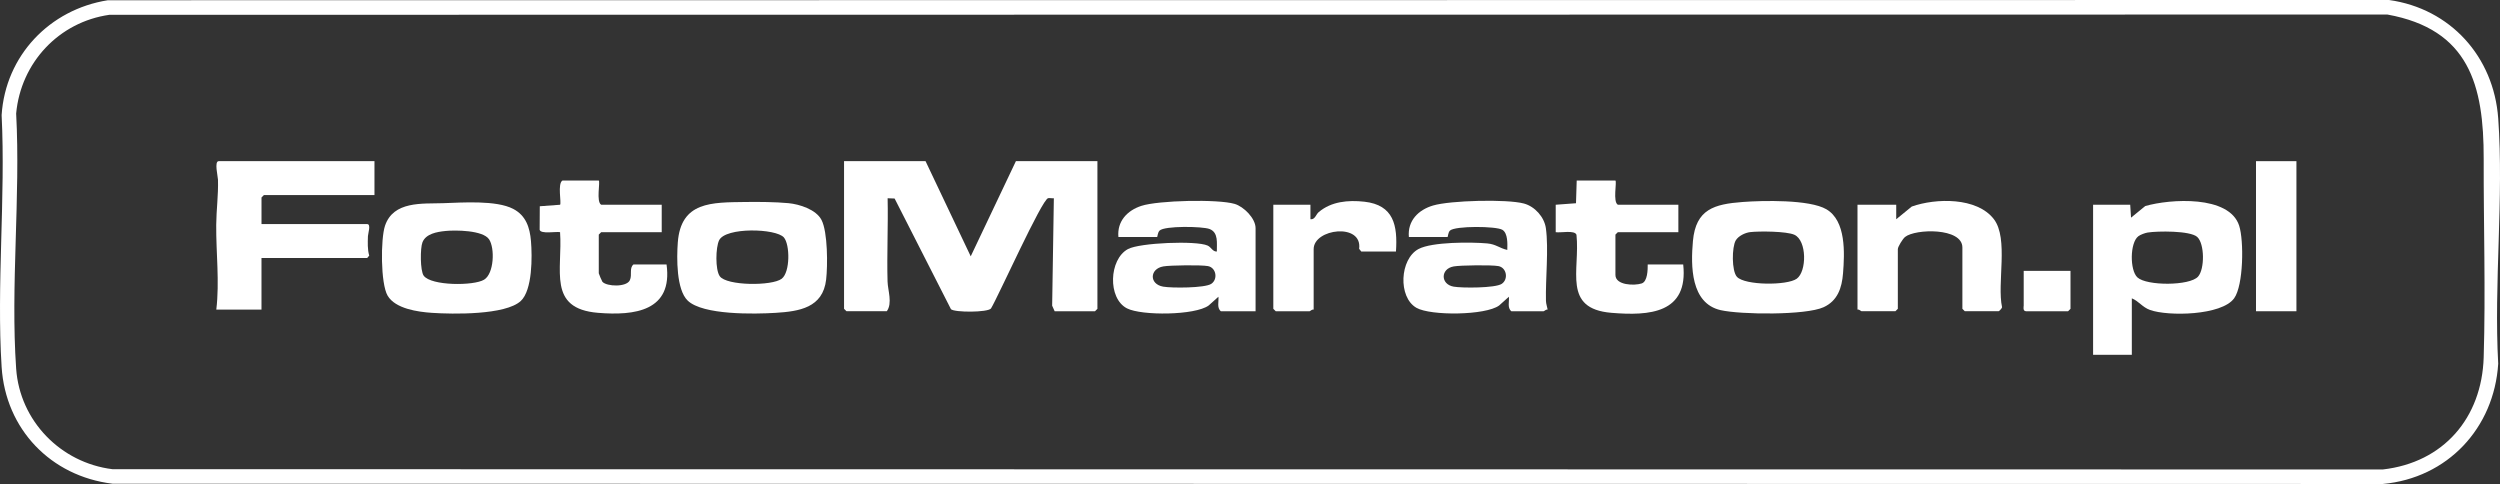
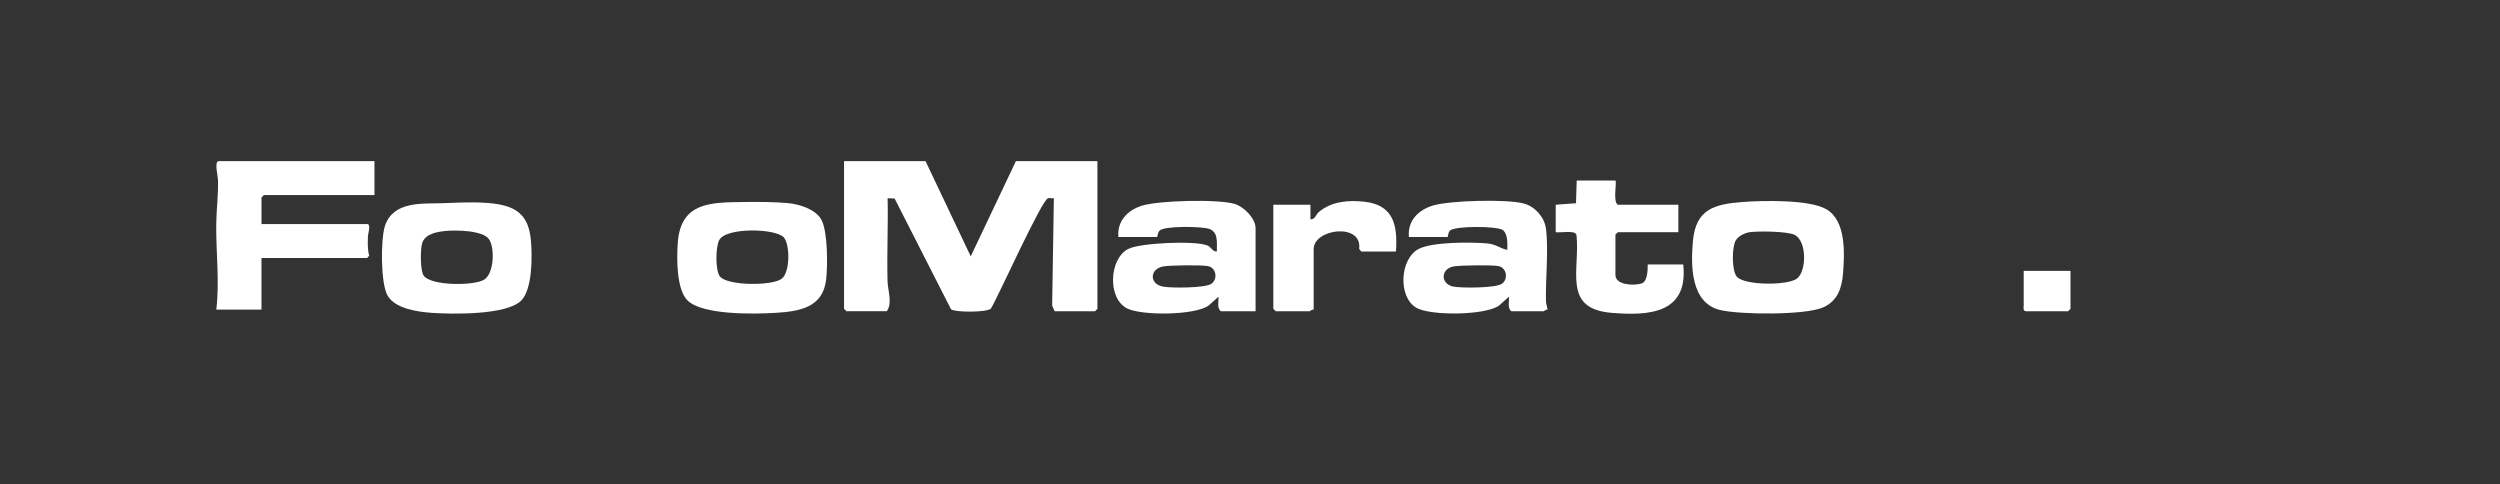
<svg xmlns="http://www.w3.org/2000/svg" id="a" data-name="Layer 1" viewBox="0 0 1549.2 299.91">
  <rect x="0" y="0" width="1549.2" height="299.91" fill="#333333" stroke="none" />
-   <path d="M66.83.15l1413.59-.15c38.01,5.3,64.91,35.11,67.67,73.33,3.54,49.15-2.77,102.48,0,152.08-2.56,39.96-31.44,70.8-71.5,74.5l-1406.91-.17C31.48,295.09,3.45,265.96,1.01,227.41c-3.22-50.8,2.53-104.93,0-156.08C3.35,34.56,30.72,5.84,66.83.15ZM67.84,9.17c-31.32,4.43-54.93,29.63-57.83,61.17,2.77,51.63-3.56,106.88,0,158.08,2.25,32.43,27.64,58.37,59.67,62.33l1406.91.17c37.61-4.3,61.36-31.94,62.5-69.5,1.24-40.86-.1-82.41,0-123,.12-45.8-9.15-80.24-59.67-89.41l-1411.58.17Z" fill="#fff" />
  <path d="M680.05,99.87v91.5l-1.5,1.5h-25l-1.55-3.45,1.05-66.56c-1.14.11-2.45-.23-3.52-.07-3.81.57-30.91,60.9-35.43,68.36-2.04,2.54-22.66,2.53-24.81.45l-34.91-68.58-4.34-.17c.39,17.15-.51,34.4-.04,51.55.15,5.54,3.17,13.45-.46,18.46h-25l-1.5-1.5v-91.5h50.5l28,58.98,28-58.98h50.5Z" fill="#fff" />
  <path d="M232.05,99.87v21h-68.5l-1.5,1.5v16.5h65.5c2.52,0,.49,5.88.45,7.46-.11,4-.34,8.19.8,12.08l-1.26,1.46h-65.5v32h-28c2.07-17.42-.19-34.97-.05-52.55.07-9.11,1.37-18.41,1.09-28-.06-2.08-2.42-11.45.45-11.45h96.5Z" fill="#fff" />
-   <path d="M1321.05,184.87v35h-24v-93h23l.51,8.01,8.8-7.19c15.38-4.46,52.04-6.89,58.21,12.17,2.99,9.25,2.7,36.86-3.09,44.95-7.69,10.76-40.95,11.3-52.14,7.27-4.86-1.75-6.91-5.44-11.29-7.21ZM1330.79,144.11c-1.6.27-4.44,1.32-5.71,2.29-5.25,3.98-5.36,21.08-.56,25.51,5.74,5.3,32.38,5.3,37.57-.5,4.16-4.65,4.1-20.32-.5-24.57-4.31-3.98-24.84-3.72-30.79-2.73Z" fill="#fff" />
  <path d="M873.05,146.87c-.91-10.09,5.89-16.83,14.98-19.52,10.72-3.17,45.71-4.06,56.28-1.24,6.79,1.81,12.69,8.37,13.65,15.35,1.78,12.99-.28,31.29.04,44.96.05,1.92.73,3.59,1.05,5.43-.97-.25-2.14,1.02-2.5,1.02h-20c-2.62-2.13-1.21-5.98-1.51-8.99l-6.06,5.43c-8.39,6.18-42.51,6.49-51.28,1.42-11.48-6.63-10.3-30.18,1.3-36.4,8.4-4.5,32.71-4.37,42.59-3.49,5.43.48,7.63,2.96,12.45,4.04.11-3.65.43-10.33-3.03-12.46-3.84-2.35-29.3-2.52-32.48.46-1.22,1.14-1.27,4-1.49,4h-24ZM900.79,165.11c-8.22,1.45-8.22,11.07,0,12.52,5.19.92,25.82.93,29.8-1.73,4.27-2.85,3.08-10.05-2.06-11.01-4.18-.78-23.37-.56-27.74.21Z" fill="#fff" />
  <path d="M778.05,192.87h-21.5c-2.62-2.13-1.21-5.98-1.51-8.99l-6.06,5.43c-8.36,6.15-41.57,6.43-50.63,1.77-12.05-6.19-11.17-30.41.65-36.75,7.3-3.92,42.23-5.33,49.29-2.18,2.39,1.07,3.05,3.82,5.76,3.73-.08-5.16,1.13-11.78-4.52-13.97-4.33-1.68-27.95-2.07-30.97.99-1.24,1.26-1.29,3.98-1.51,3.98h-24c-.89-9.72,5.44-16.43,14.2-19.3,10.49-3.44,47.45-4.28,57.83-1.23,5.64,1.66,12.97,8.95,12.97,15.03v51.5ZM720.79,165.11c-8.38,1.49-8.78,10.95,0,12.52,5.17.93,25.83.92,29.8-1.73,4.27-2.85,3.08-10.05-2.06-11.01-4.17-.78-23.38-.56-27.74.21Z" fill="#fff" />
  <path d="M1079.85,125.17c12.44-.95,41.46-1.61,51.91,4.5,12.27,7.18,11.32,27.09,10.33,39.74-.71,9.04-3.38,16.99-12.04,20.96-11.05,5.07-51.43,4.64-63.81,1.82-18.61-4.24-18.54-27.46-17.17-42.8,1.77-19.79,13.27-22.89,30.78-24.22ZM1076.36,171.56c4.96,5.35,31.07,5.44,37.04,1.16,6.26-4.48,6.37-23.67-1.46-27.24-4.81-2.19-21.77-2.31-27.41-1.64-3.12.37-7.26,2.36-8.9,5.1-2.47,4.13-2.61,19,.73,22.62Z" fill="#fff" />
  <path d="M461.84,125.17c8.17-.12,18.65-.03,26.69.72,6.87.64,17.2,3.91,20.56,10.44,3.87,7.5,3.85,28.27,2.85,36.94-2.02,17.46-16.63,19.69-31.4,20.6-12.9.8-44.97,1.46-54.39-7.59-7.09-6.81-6.83-26.55-6.14-35.95,1.86-25.54,21.08-24.86,41.84-25.16ZM485.76,147.15c-4.87-5.64-36.17-6.49-40.15,1.78-2.14,4.45-2.44,18.14.4,22.22,4.18,6.01,32.44,6.16,38.4,1.58,5.33-4.09,5.13-21.2,1.35-25.58Z" fill="#fff" />
  <path d="M322.7,186.52c-9.48,8.8-42.26,8.22-55.14,7.34-8.57-.59-22.58-2.5-27.36-10.64-4.39-7.46-4.36-35.18-1.62-43.32,5.18-15.4,23.01-13.57,36.01-13.99,11.78-.38,32.9-1.95,43.4,3.52,7.94,4.13,10.33,11.51,11.04,19.96.81,9.57.96,30.37-6.33,37.14ZM275.84,143.16c-5,.52-11.9,1.65-14.04,6.96-1.45,3.59-1.46,17.66.76,20.72,4.62,6.35,31.05,6.37,37.43,2.47,6.21-3.79,6.72-19.54,3.09-24.99-3.8-5.71-20.91-5.82-27.25-5.17Z" fill="#fff" />
-   <path d="M1151.05,191.87v-65h24v8.99s9.63-7.87,9.63-7.87c14.92-5.29,40.45-5.86,50.9,7.85,9.23,12.11,1.82,39.66,5.06,54.57-.11.73-1.85,2.45-2.09,2.45h-21l-1.5-1.5v-38c0-12.41-29.16-11.65-35.52-6.52-1.46,1.18-4.48,6.06-4.48,7.52v37l-1.5,1.5h-21c-.33,0-1.52-1.32-2.5-1Z" fill="#fff" />
  <path d="M1001.05,111.87c.98.98-1.72,13.16,1.5,15h37.5v17h-37.5l-1.5,1.5v25c0,6.43,11.69,6.78,16.28,5.27,3.63-1.2,3.77-8.49,3.72-11.77h22c3.28,30.29-20.86,31.95-44.48,29.98-30.59-2.55-19.34-26.34-21.66-48.34-1.02-3.11-10.04-1.09-12.87-1.63v-17.01s12.57-.93,12.57-.93l.44-14.06h24Z" fill="#fff" />
-   <path d="M371.05,111.87c.98.98-1.72,13.16,1.5,15h37.5v17h-37.5l-1.5,1.5v24c0,.29,1.97,4.94,2.25,5.25,2.75,3.02,15,3.41,17.01-.99,1.57-3.43-.55-7.37,2.24-9.76h20.5c3.96,28.9-19.77,31.84-42.48,29.98-31.55-2.58-21.83-26.55-23.51-49.99-2.47-.51-11.99,1.35-12.65-1.48l.08-14.57,12.57-.93c.98-.98-1.73-13.16,1.49-15.01h22.5Z" fill="#fff" />
  <path d="M865.05,155.87h-21.5l-1.32-1.68c2.13-16.28-28.18-12.54-28.18.18v37.5c-.98-.32-2.17,1-2.5,1h-21l-1.5-1.5v-64.5h23v8.99c2.85.36,3.4-2.95,5.1-4.39,7.83-6.64,18.23-7.58,28.27-6.48,18.27,2.01,20.72,14.7,19.63,30.88Z" fill="#fff" />
-   <rect x="1398" y="99.87" width="25.05" height="93" fill="#fff" />
  <path d="M1283.05,167.87v23.5l-1.5,1.5h-26c-2.23,0-1.5-2.93-1.5-3.5v-21.5h29Z" fill="#fff" />
</svg>